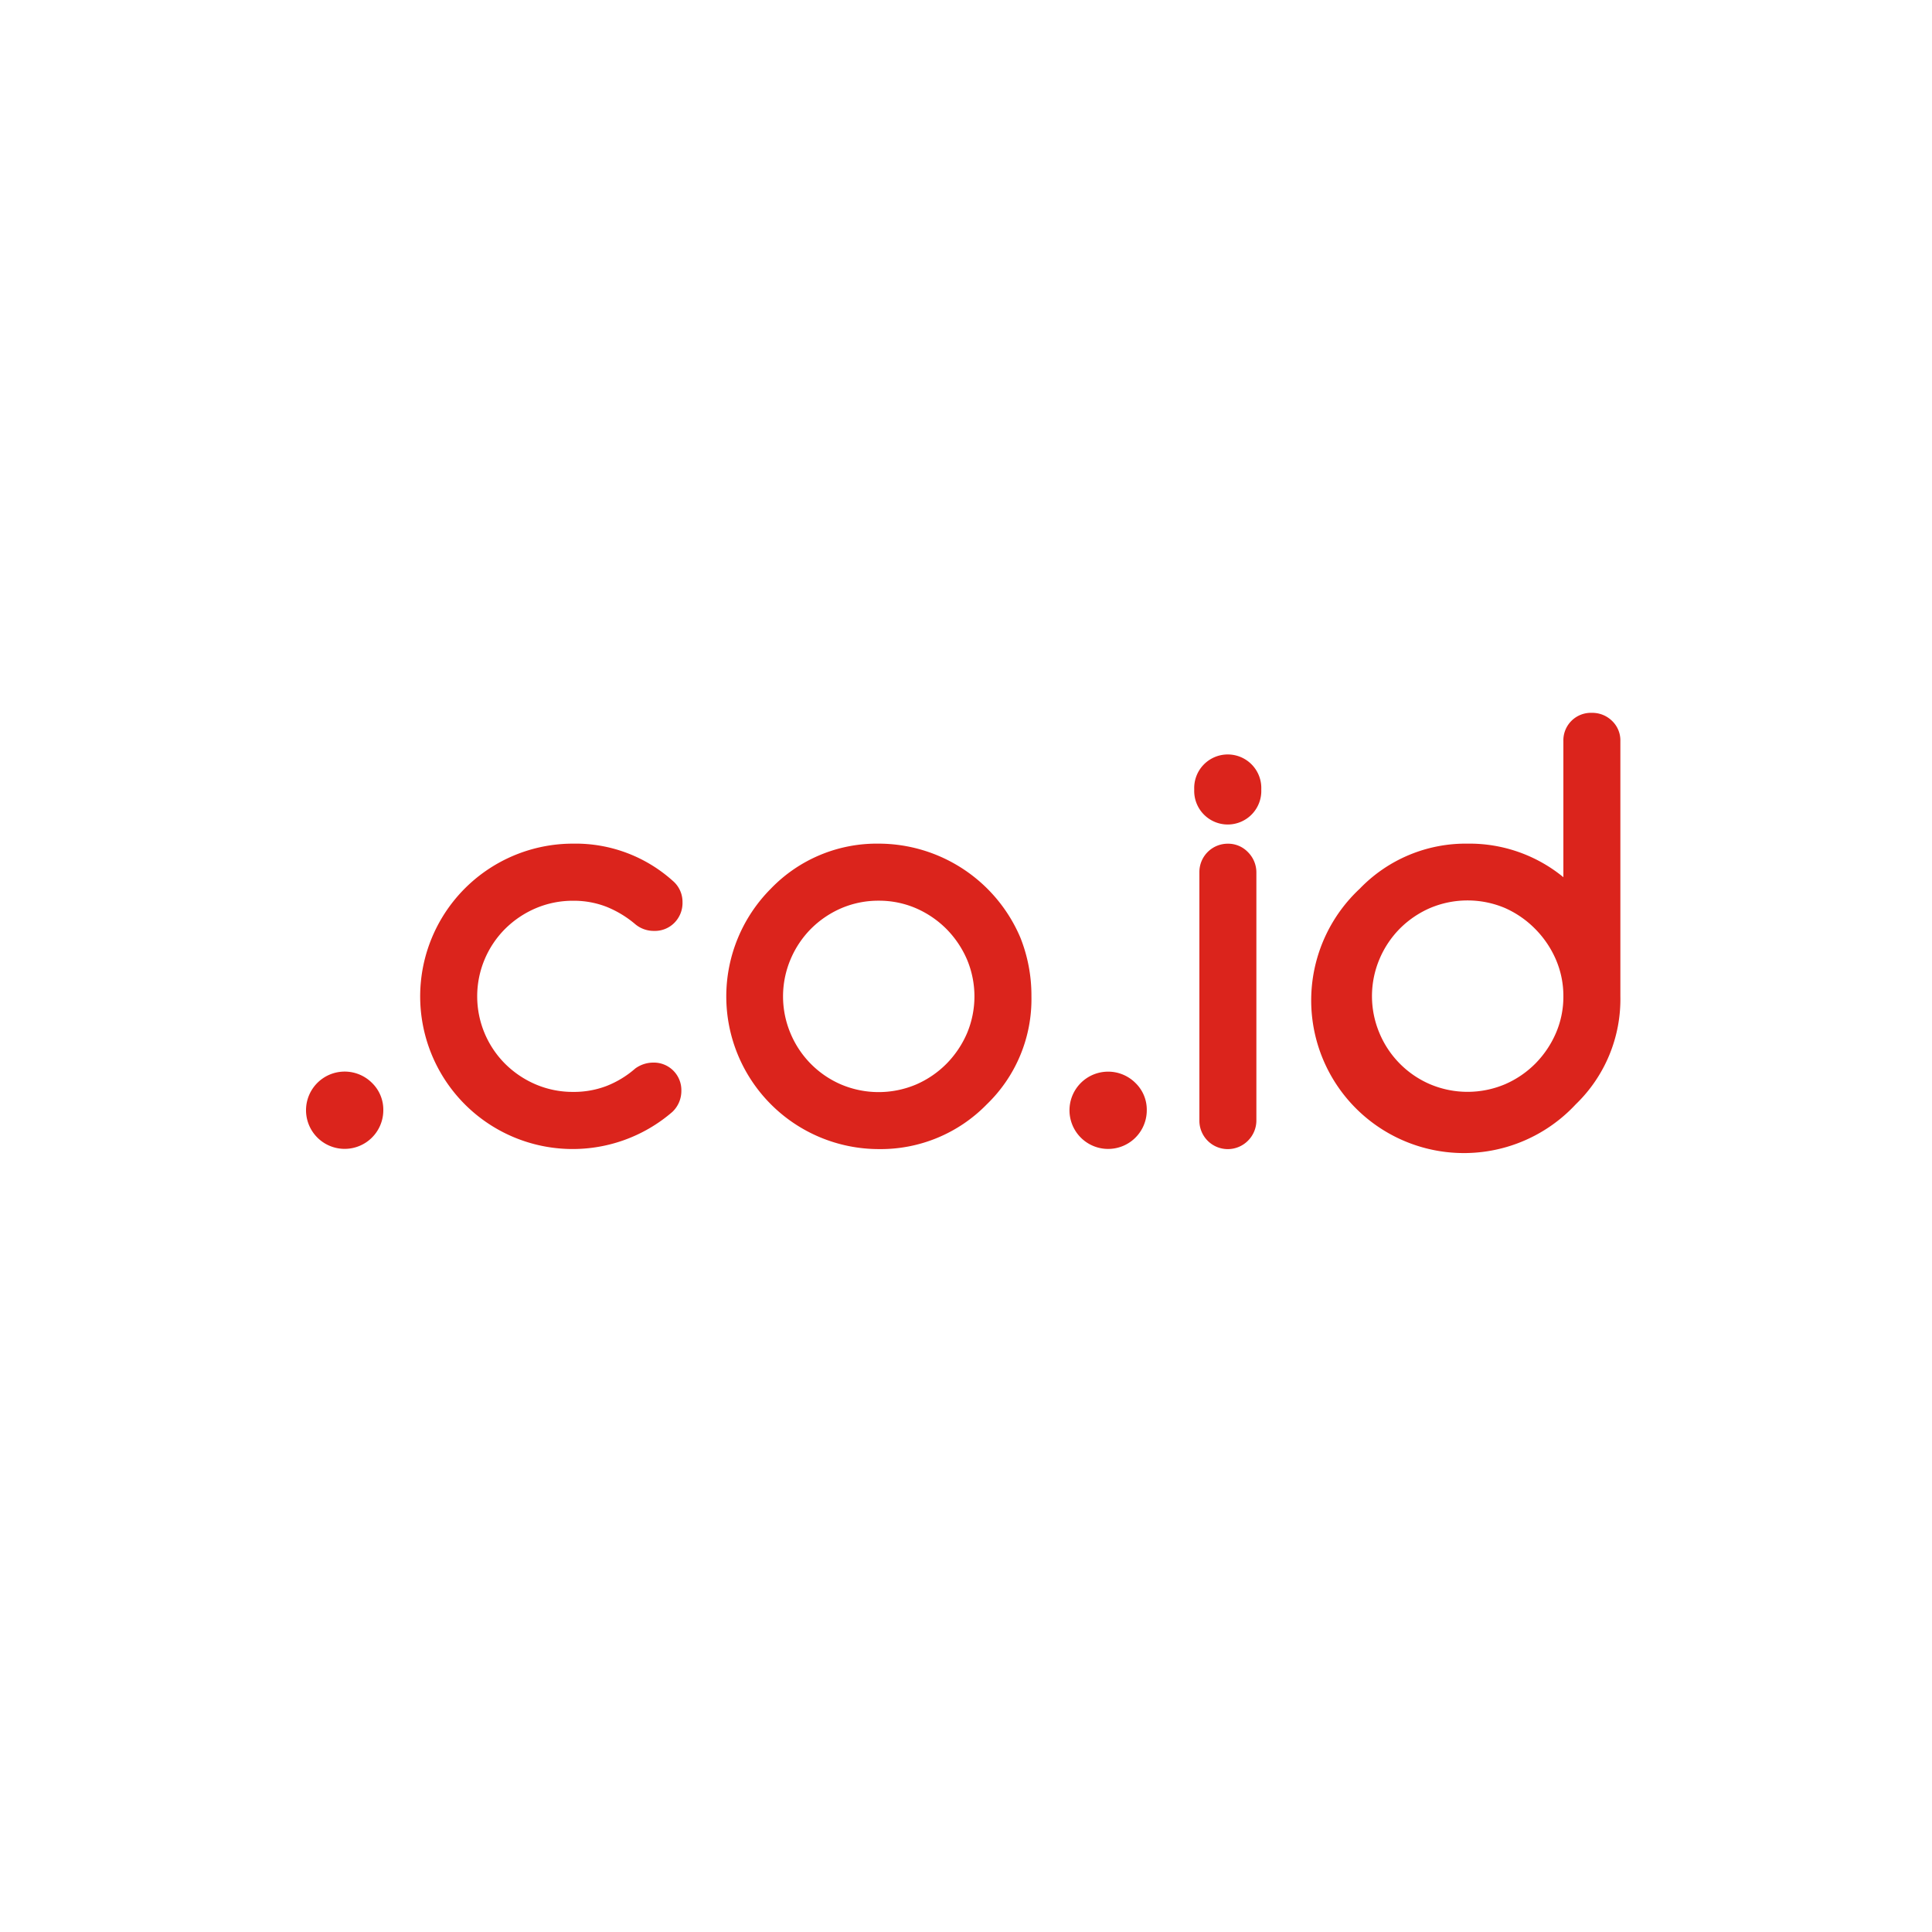
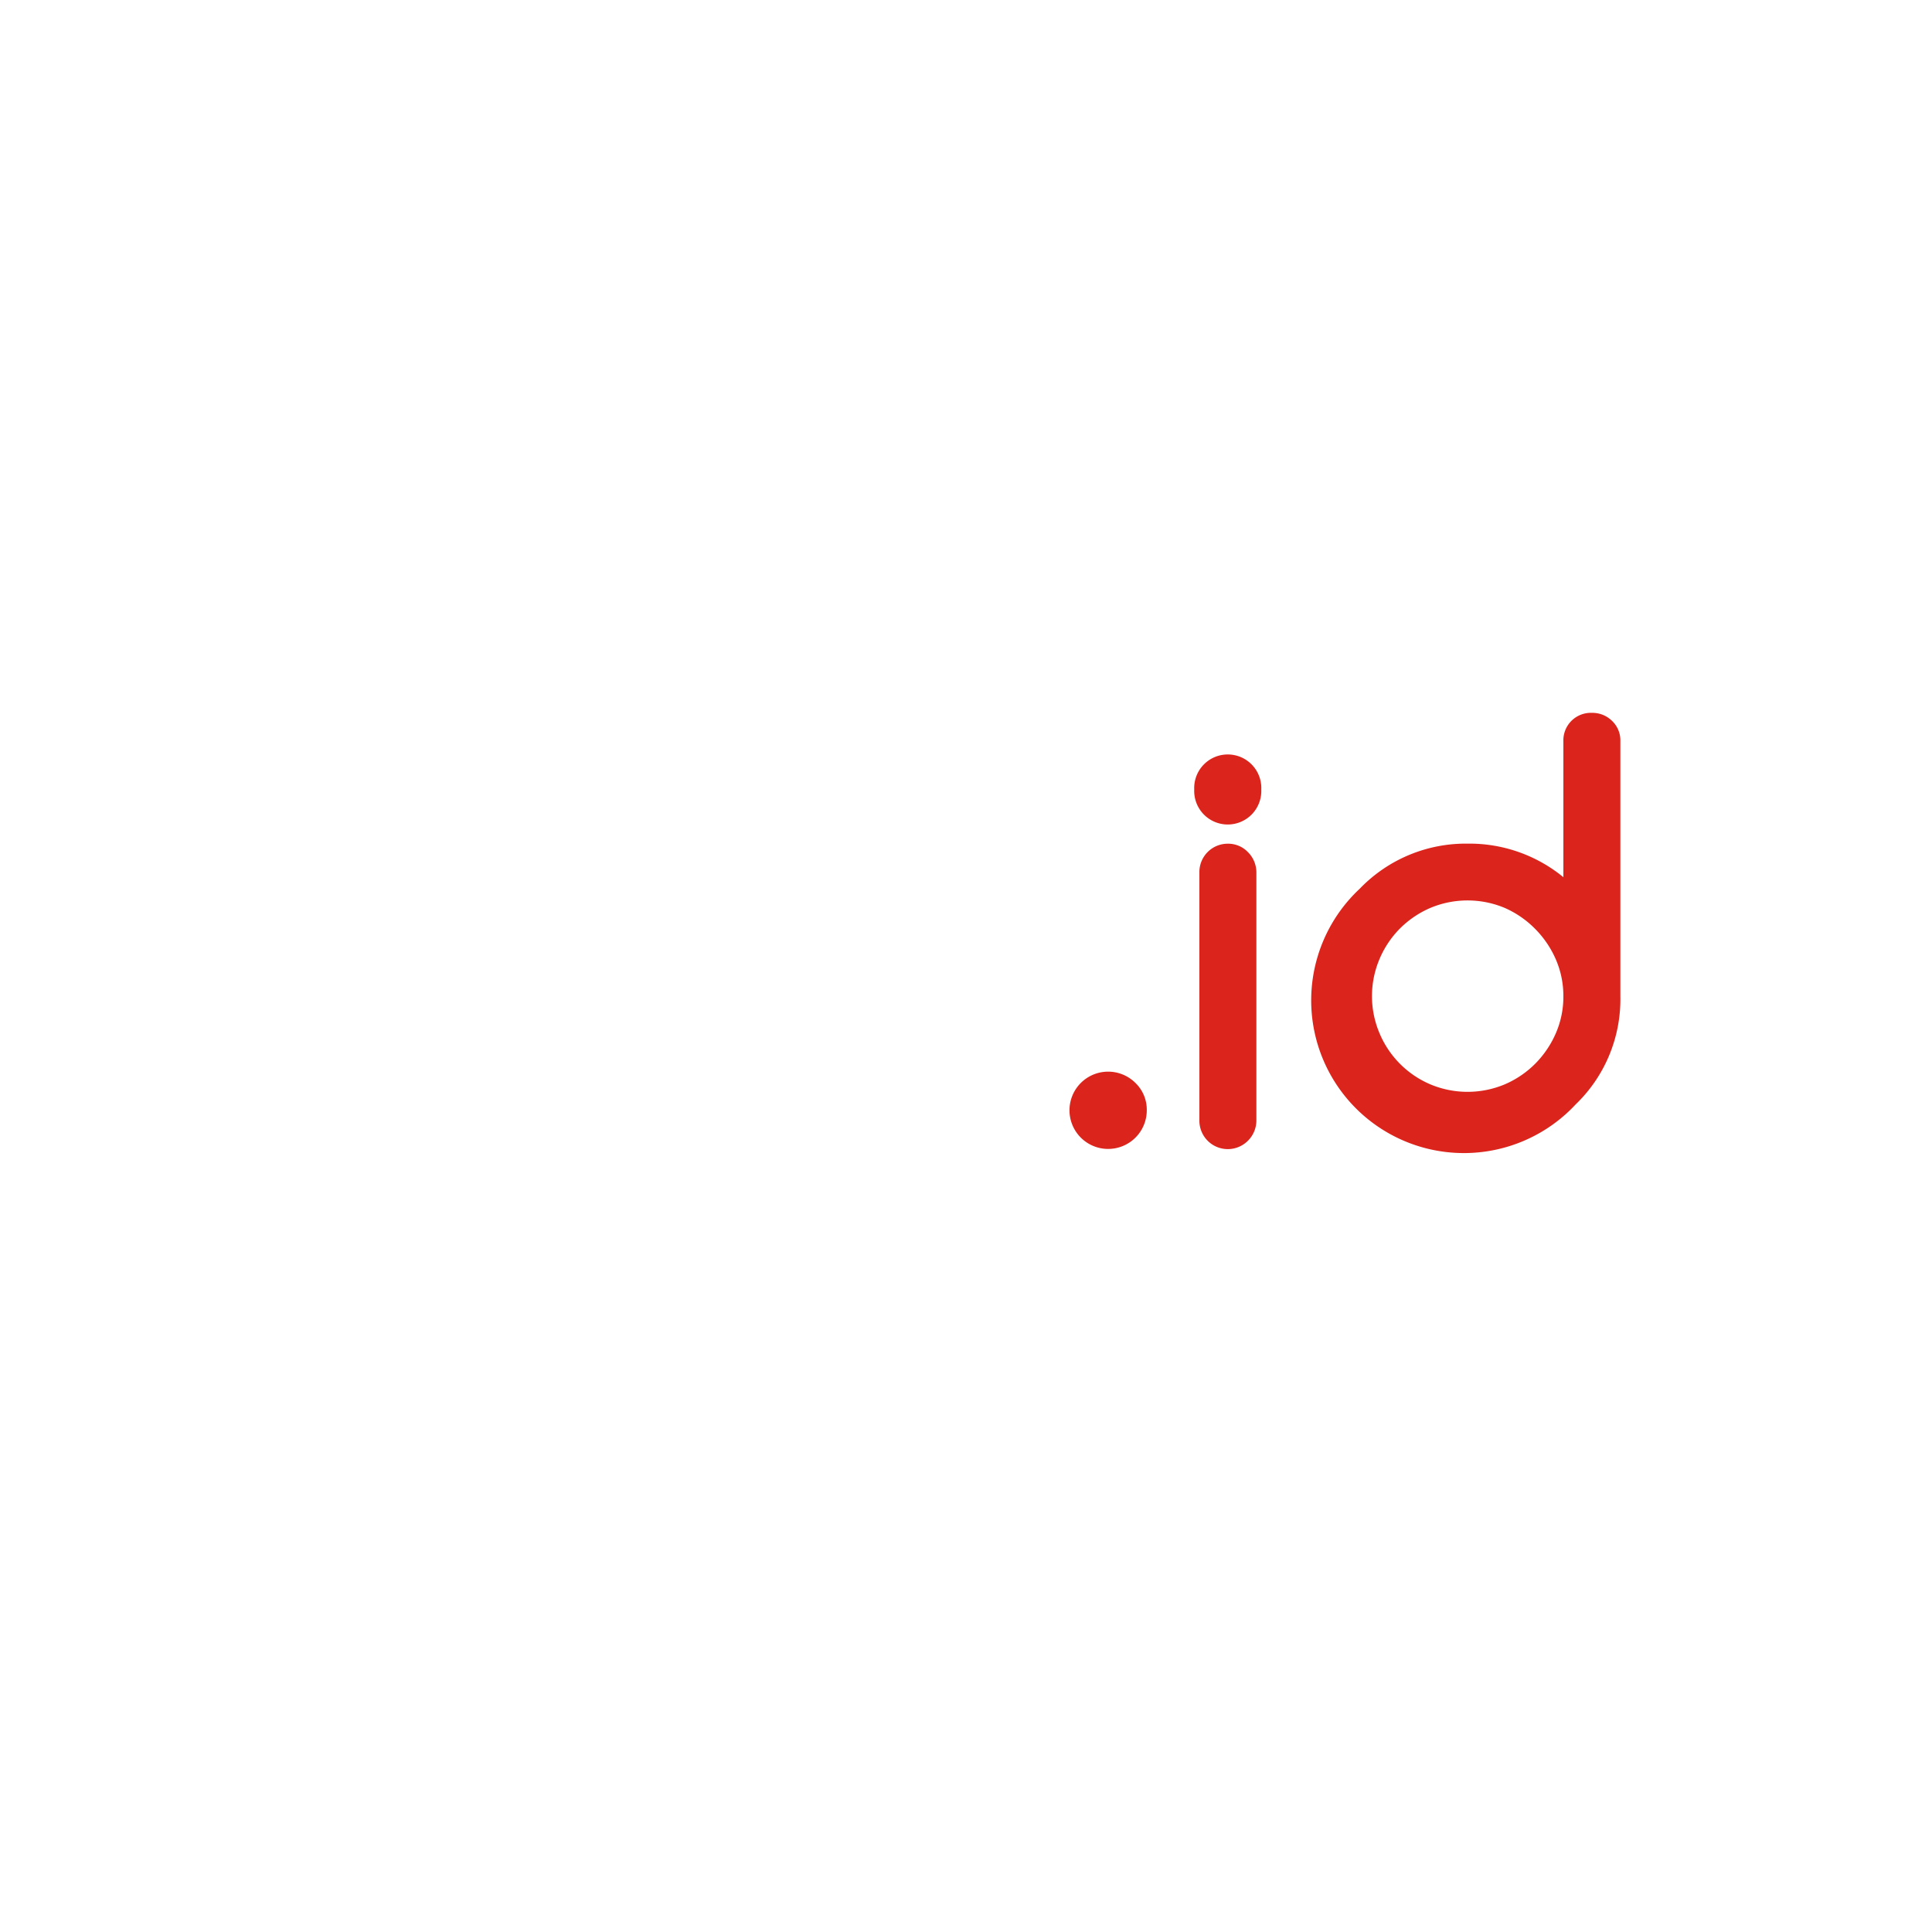
<svg xmlns="http://www.w3.org/2000/svg" id="_.co.id" data-name=".co.id" width="300" height="300" viewBox="0 0 300 300">
  <title>domain-co-id</title>
-   <path d="M59.52,172.42a6,6,0,1,1-1.75-4.26A5.79,5.79,0,0,1,59.52,172.42Z" style="fill:#db241c" />
-   <path d="M101.4,165a4.27,4.27,0,0,1,4.4,4.4,4.46,4.46,0,0,1-1.4,3.26,23.67,23.67,0,0,1-32.22-1.18A23.72,23.72,0,0,1,89,131a22.58,22.58,0,0,1,15.45,5.76,4.29,4.29,0,0,1,1.53,3.34,4.37,4.37,0,0,1-1.25,3.18,4.25,4.25,0,0,1-3.16,1.27,4.49,4.49,0,0,1-2.88-1,16.32,16.32,0,0,0-4.53-2.75,14,14,0,0,0-5.16-.93,14.62,14.62,0,0,0-5.8,1.16,15.19,15.19,0,0,0-4.74,3.18,14.82,14.82,0,0,0,0,21,15.19,15.19,0,0,0,4.74,3.18,14.62,14.62,0,0,0,5.8,1.16,14.21,14.21,0,0,0,5.16-.91,15.21,15.21,0,0,0,4.49-2.73A4.77,4.77,0,0,1,101.4,165Z" style="fill:#db241c" />
-   <path d="M160.16,154.72a22.67,22.67,0,0,1-6.94,16.77,23,23,0,0,1-16.77,6.94A23.7,23.7,0,0,1,119.69,138a22.82,22.82,0,0,1,16.76-7,23.94,23.94,0,0,1,22,14.61A24.26,24.26,0,0,1,160.16,154.72Zm-23.71-14.86a14.58,14.58,0,0,0-5.84,1.18,15.17,15.17,0,0,0-4.7,3.2,15,15,0,0,0-3.15,4.72,14.76,14.76,0,0,0,0,11.52,14.86,14.86,0,0,0,7.85,7.92,14.94,14.94,0,0,0,11.64,0,15.09,15.09,0,0,0,4.72-3.22,15.45,15.45,0,0,0,3.18-4.72,14.78,14.78,0,0,0,0-11.48,15.45,15.45,0,0,0-3.18-4.72,15.26,15.26,0,0,0-4.72-3.22A14.46,14.46,0,0,0,136.45,139.86Z" style="fill:#db241c" />
  <path d="M178.07,172.42a6,6,0,1,1-1.76-4.26A5.76,5.76,0,0,1,178.07,172.42Z" style="fill:#db241c" />
  <path d="M195.85,122.59a5.21,5.21,0,1,1-10.41,0,5.21,5.21,0,1,1,10.41,0ZM186.24,174V135.46a4.4,4.4,0,0,1,4.41-4.45,4.24,4.24,0,0,1,3.11,1.29,4.45,4.45,0,0,1,1.33,3.16V174a4.44,4.44,0,0,1-1.33,3.15,4.41,4.41,0,0,1-7.52-3.15Z" style="fill:#db241c" />
  <path d="M227.9,131a23,23,0,0,1,14.86,5.21V115.09a4.27,4.27,0,0,1,4.41-4.4,4.37,4.37,0,0,1,3.15,1.25,4.19,4.19,0,0,1,1.29,3.15v39.63a22.67,22.67,0,0,1-6.94,16.77A23.71,23.71,0,1,1,211.14,138,22.83,22.83,0,0,1,227.9,131Zm14.86,23.71A14.26,14.26,0,0,0,241.6,149a15.45,15.45,0,0,0-3.18-4.72A15.26,15.26,0,0,0,233.7,141a14.94,14.94,0,0,0-11.64,0,15.17,15.17,0,0,0-4.7,3.2,15,15,0,0,0-3.15,4.72,14.76,14.76,0,0,0,0,11.52,14.86,14.86,0,0,0,7.85,7.92,14.94,14.94,0,0,0,11.64,0,15.09,15.09,0,0,0,4.72-3.22,15.45,15.45,0,0,0,3.18-4.72A14.23,14.23,0,0,0,242.76,154.72Z" style="fill:#db241c" />
</svg>